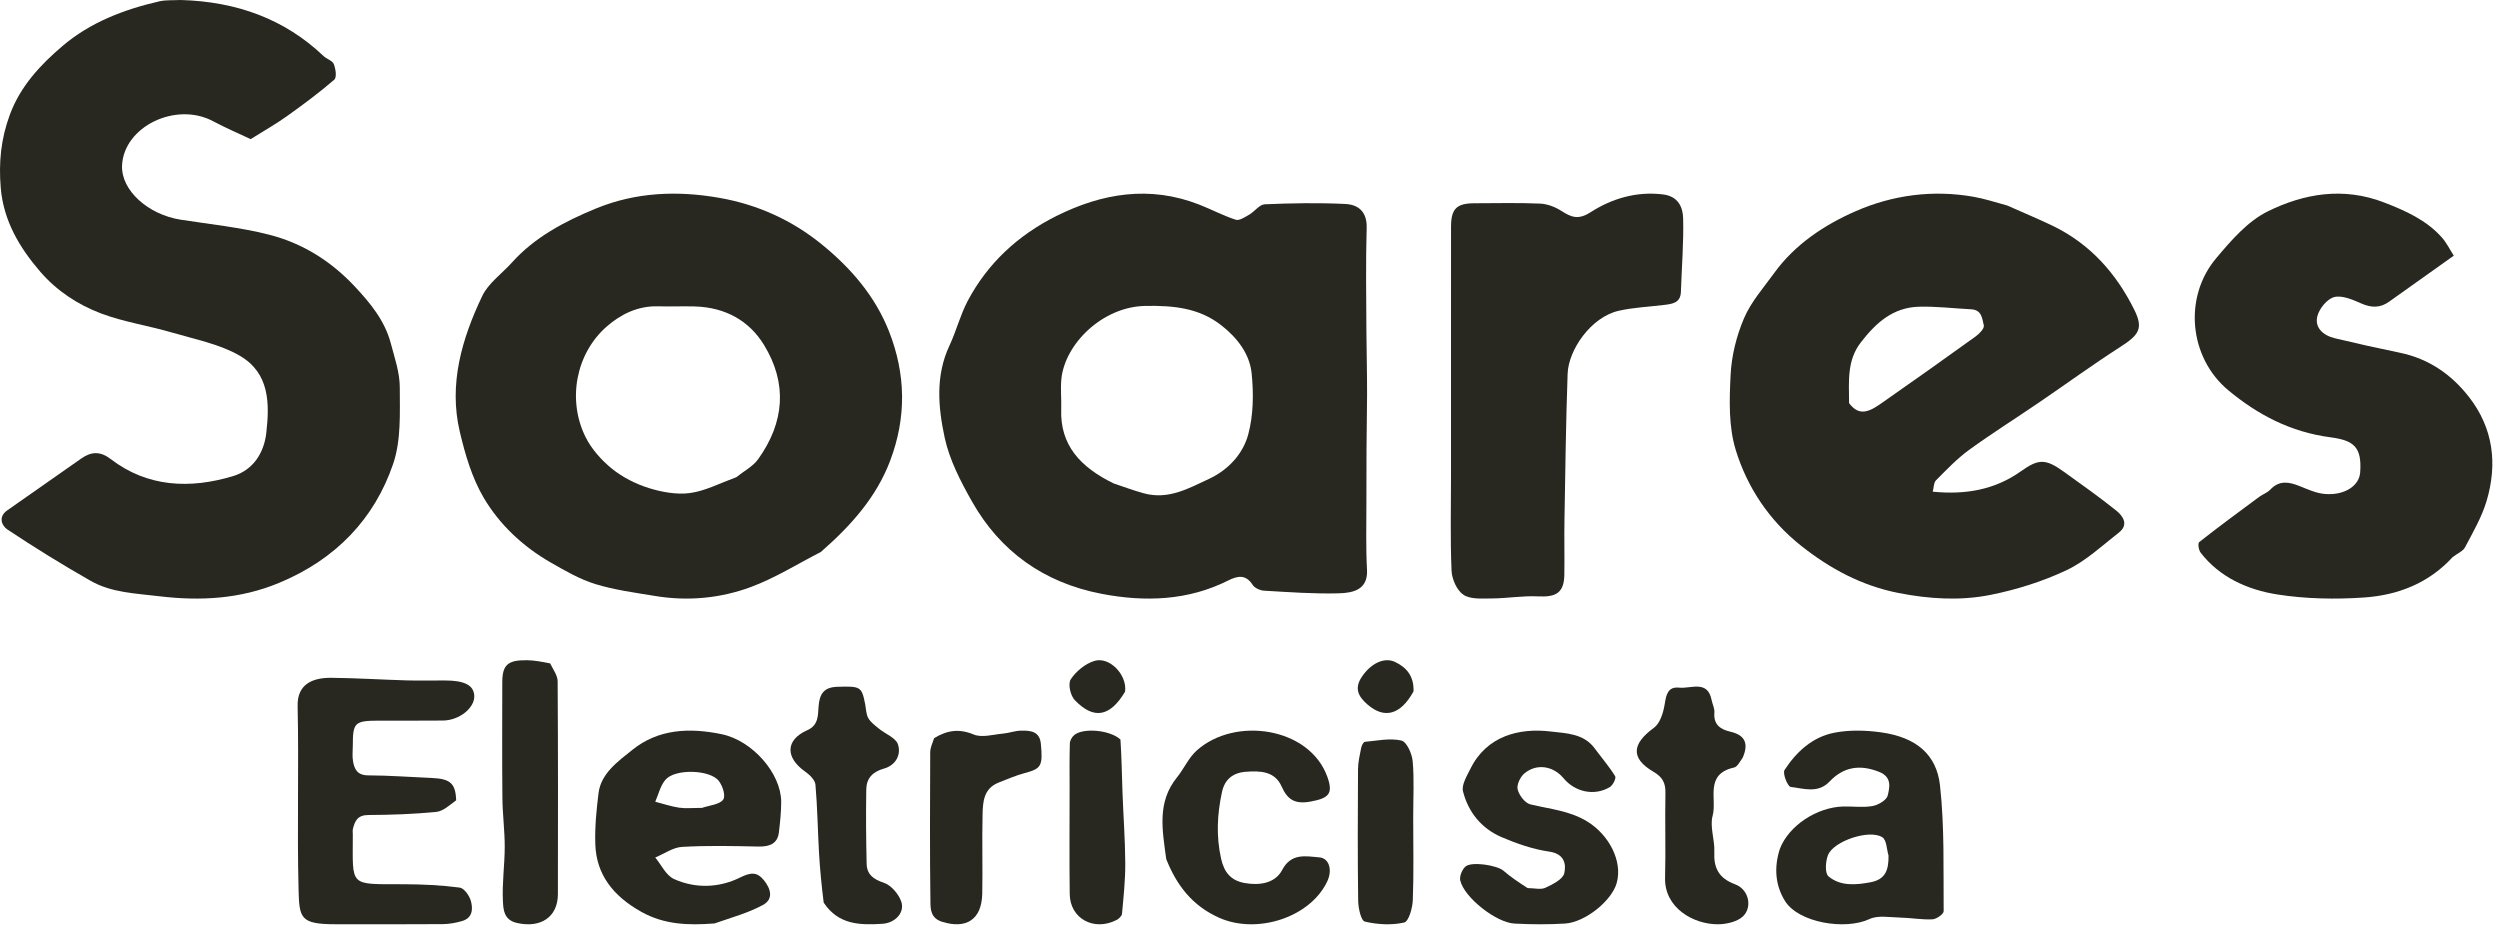
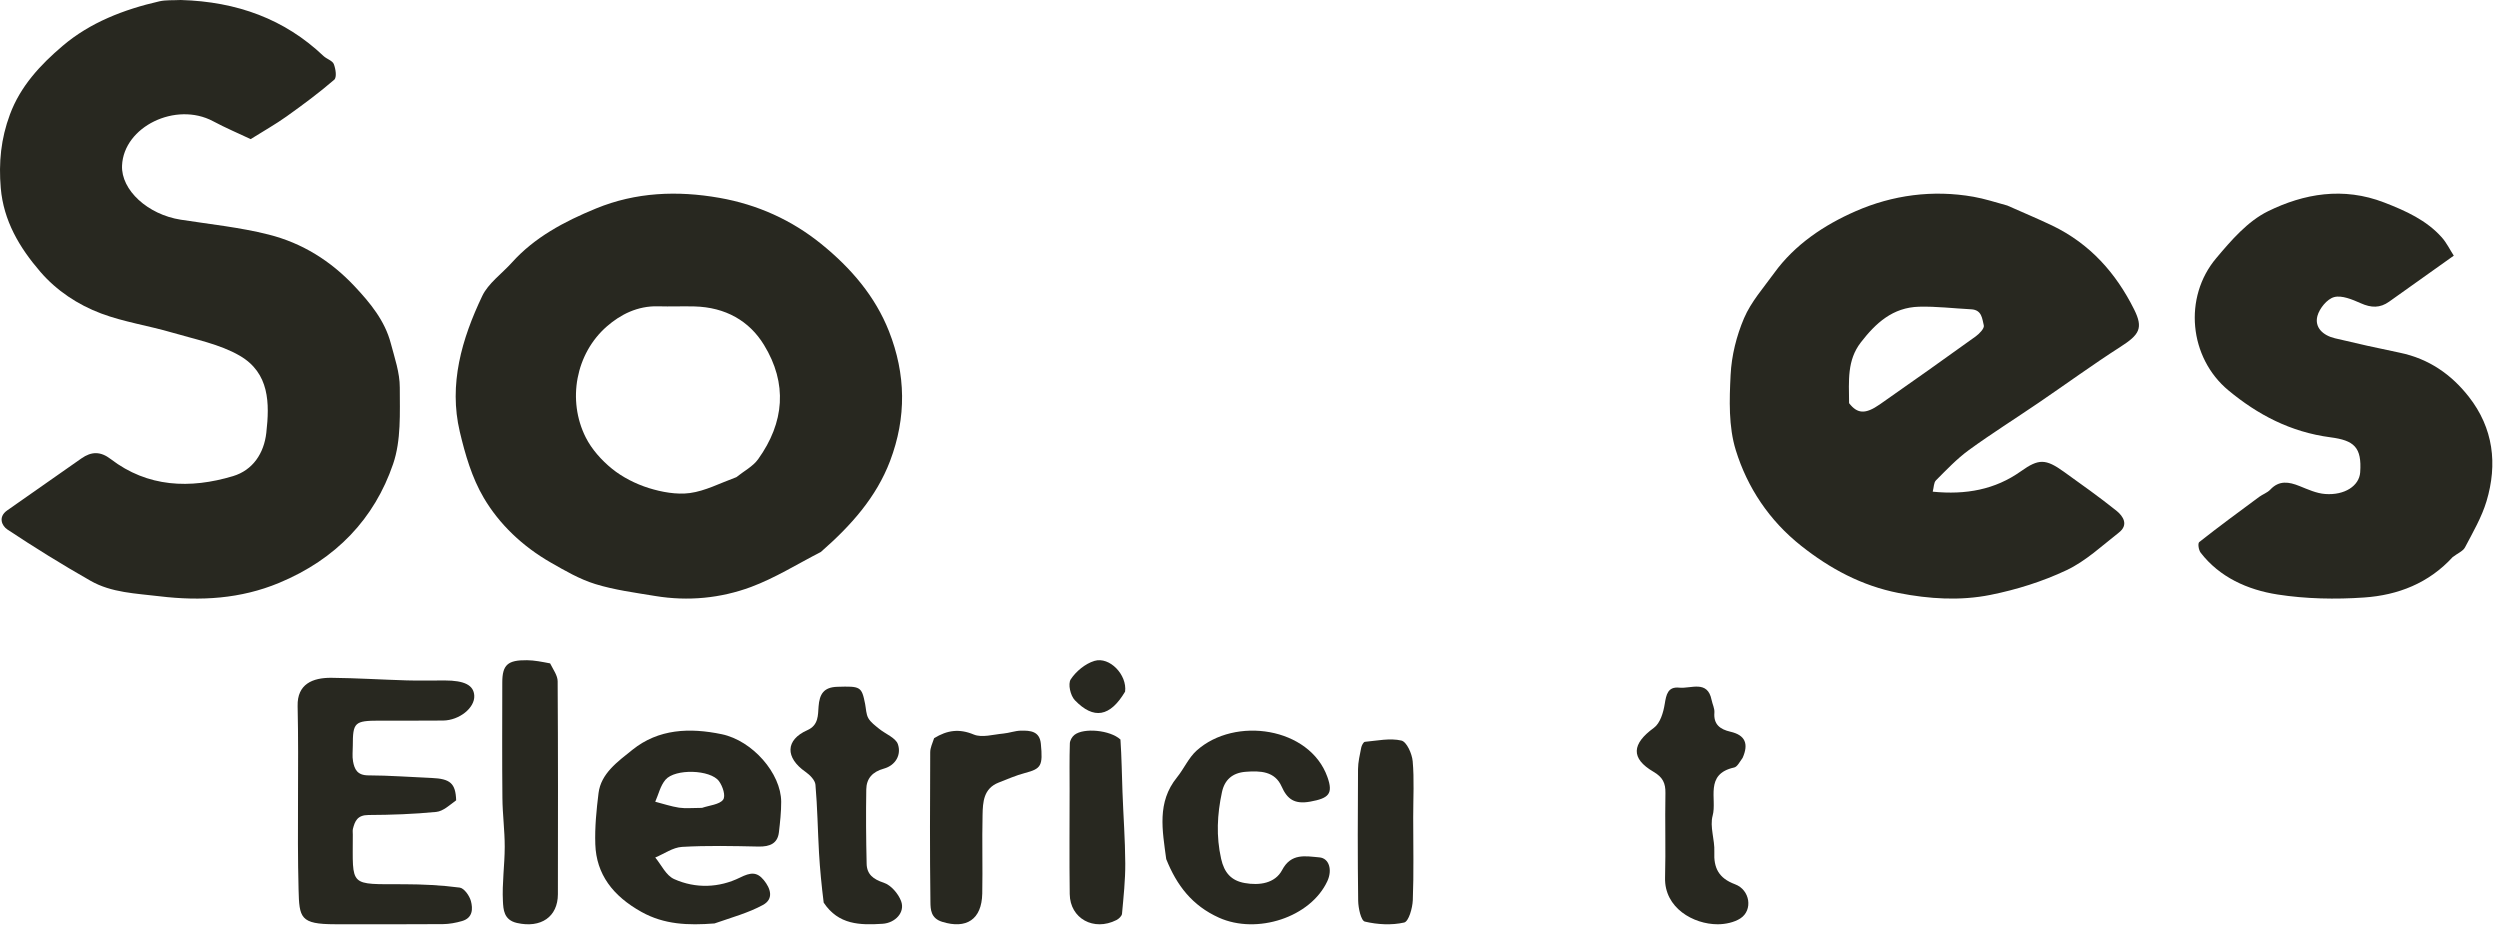
<svg xmlns="http://www.w3.org/2000/svg" width="82" height="31" viewBox="0 0 82 31" fill="none">
  <path d="M14.962 26.25C14.744 26.409 14.535 26.609 14.307 26.631C13.57 26.703 12.826 26.729 12.085 26.732C11.723 26.733 11.64 26.932 11.576 27.185C11.562 27.244 11.572 27.31 11.572 27.372C11.574 29.116 11.42 28.996 13.258 29.003C13.866 29.005 14.477 29.034 15.078 29.113C15.225 29.132 15.4 29.383 15.446 29.555C15.513 29.807 15.511 30.108 15.153 30.211C14.953 30.269 14.738 30.309 14.529 30.311C13.349 30.32 12.169 30.316 10.989 30.315C9.846 30.314 9.816 30.108 9.793 29.177C9.742 27.171 9.806 25.163 9.762 23.157C9.746 22.438 10.252 22.227 10.867 22.232C11.692 22.24 12.516 22.293 13.341 22.317C13.756 22.329 14.172 22.319 14.587 22.319C15.238 22.32 15.538 22.474 15.556 22.818C15.578 23.215 15.069 23.628 14.531 23.634C13.833 23.642 13.135 23.635 12.437 23.637C11.63 23.639 11.572 23.695 11.572 24.458C11.572 24.631 11.549 24.807 11.58 24.974C11.627 25.228 11.715 25.431 12.08 25.432C12.772 25.434 13.463 25.488 14.155 25.517C14.768 25.543 14.944 25.692 14.962 26.25Z" fill="#282820" />
-   <path d="M58.38 27.841C58.674 27.077 59.598 26.474 60.464 26.453C60.785 26.446 61.115 26.493 61.425 26.437C61.612 26.402 61.882 26.241 61.917 26.093C61.981 25.825 62.062 25.488 61.637 25.318C61.005 25.065 60.466 25.152 60.009 25.635C59.631 26.034 59.161 25.862 58.734 25.811C58.637 25.799 58.461 25.367 58.533 25.256C58.917 24.666 59.443 24.172 60.171 24.032C60.663 23.937 61.198 23.951 61.699 24.021C62.855 24.183 63.519 24.748 63.632 25.76C63.783 27.125 63.74 28.51 63.752 29.887C63.753 29.98 63.517 30.148 63.384 30.154C63.035 30.171 62.682 30.105 62.331 30.097C61.991 30.09 61.598 30.013 61.319 30.145C60.529 30.517 58.995 30.269 58.549 29.554C58.235 29.052 58.178 28.463 58.38 27.841ZM61.944 28.061C61.881 27.856 61.884 27.555 61.741 27.463C61.32 27.19 60.132 27.588 59.956 28.053C59.877 28.263 59.85 28.64 59.977 28.746C60.362 29.069 60.859 29.031 61.353 28.938C61.835 28.847 61.951 28.551 61.944 28.061Z" fill="#282820" />
  <path d="M23.436 30.289C22.568 30.356 21.788 30.327 21.042 29.912C20.099 29.387 19.558 28.673 19.526 27.691C19.507 27.133 19.563 26.569 19.632 26.013C19.712 25.372 20.254 24.986 20.745 24.592C21.6 23.907 22.618 23.863 23.672 24.082C24.683 24.293 25.62 25.368 25.623 26.299C25.624 26.633 25.587 26.968 25.548 27.301C25.506 27.654 25.269 27.776 24.875 27.767C24.04 27.749 23.202 27.73 22.37 27.778C22.07 27.796 21.784 28.005 21.492 28.127C21.695 28.369 21.841 28.712 22.112 28.834C22.815 29.15 23.587 29.123 24.275 28.783C24.615 28.615 24.824 28.588 25.051 28.865C25.281 29.146 25.384 29.487 25.024 29.683C24.549 29.942 24.001 30.092 23.436 30.289ZM23.027 26.498C23.266 26.416 23.598 26.389 23.716 26.233C23.811 26.109 23.707 25.793 23.584 25.624C23.305 25.24 22.142 25.206 21.828 25.575C21.657 25.776 21.601 26.054 21.492 26.297C21.752 26.364 22.009 26.451 22.274 26.492C22.486 26.523 22.708 26.498 23.027 26.498Z" fill="#282820" />
-   <path d="M50.106 29.129C50.33 29.131 50.54 29.188 50.688 29.119C50.926 29.007 51.26 28.843 51.307 28.646C51.375 28.355 51.322 28.006 50.816 27.933C50.283 27.856 49.753 27.673 49.256 27.46C48.593 27.176 48.158 26.638 47.987 25.958C47.933 25.743 48.113 25.453 48.229 25.218C48.761 24.134 49.836 23.871 50.853 23.992C51.368 24.053 51.944 24.055 52.306 24.547C52.53 24.851 52.78 25.139 52.977 25.459C53.017 25.525 52.904 25.756 52.803 25.816C52.3 26.118 51.663 25.983 51.283 25.525C50.946 25.119 50.399 25.032 49.998 25.37C49.863 25.484 49.742 25.742 49.779 25.894C49.827 26.085 50.019 26.34 50.194 26.383C50.834 26.538 51.489 26.588 52.078 26.955C52.778 27.392 53.228 28.248 53.028 28.963C52.864 29.546 51.994 30.253 51.328 30.293C50.78 30.326 50.228 30.322 49.679 30.294C49.071 30.264 48.026 29.436 47.897 28.881C47.865 28.745 47.953 28.53 48.061 28.428C48.254 28.244 49.105 28.379 49.314 28.56C49.55 28.765 49.813 28.94 50.106 29.129Z" fill="#282820" />
  <path d="M38.252 28.178C38.126 27.229 37.943 26.316 38.604 25.499C38.834 25.216 38.982 24.86 39.248 24.62C40.509 23.487 42.956 23.854 43.538 25.483C43.738 26.041 43.58 26.183 42.977 26.293C42.461 26.386 42.223 26.216 42.037 25.797C41.815 25.295 41.338 25.277 40.856 25.315C40.422 25.349 40.166 25.579 40.08 25.983C39.924 26.71 39.886 27.427 40.053 28.169C40.155 28.625 40.385 28.885 40.825 28.963C41.308 29.05 41.823 28.975 42.054 28.537C42.35 27.974 42.821 28.083 43.276 28.122C43.597 28.149 43.707 28.534 43.538 28.9C42.987 30.09 41.229 30.66 39.983 30.1C39.104 29.705 38.597 29.041 38.252 28.178Z" fill="#282820" />
  <path d="M57.158 24.858C57.059 24.991 56.985 25.151 56.88 25.174C55.898 25.391 56.324 26.208 56.175 26.752C56.075 27.117 56.248 27.544 56.23 27.94C56.206 28.462 56.367 28.803 56.909 29.004C57.403 29.187 57.501 29.851 57.087 30.122C56.884 30.255 56.591 30.316 56.339 30.316C55.548 30.317 54.588 29.781 54.614 28.79C54.639 27.865 54.608 26.938 54.626 26.013C54.632 25.69 54.541 25.493 54.234 25.314C53.478 24.872 53.525 24.399 54.245 23.875C54.455 23.723 54.559 23.368 54.603 23.09C54.653 22.781 54.705 22.516 55.081 22.555C55.461 22.595 56.008 22.294 56.14 22.958C56.168 23.098 56.243 23.238 56.232 23.374C56.201 23.755 56.411 23.921 56.757 24C57.243 24.111 57.363 24.394 57.158 24.858Z" fill="#282820" />
  <path d="M27.017 29.606C26.947 29.045 26.895 28.513 26.864 27.98C26.822 27.233 26.812 26.484 26.747 25.739C26.734 25.589 26.564 25.417 26.422 25.318C25.749 24.85 25.759 24.269 26.48 23.95C26.854 23.785 26.827 23.453 26.849 23.174C26.88 22.765 27.018 22.54 27.465 22.527C28.225 22.504 28.263 22.518 28.376 23.09C28.407 23.247 28.406 23.422 28.481 23.556C28.56 23.694 28.707 23.799 28.836 23.905C29.045 24.076 29.377 24.198 29.451 24.41C29.57 24.755 29.376 25.104 28.99 25.211C28.61 25.316 28.42 25.54 28.414 25.891C28.4 26.704 28.407 27.519 28.426 28.333C28.434 28.675 28.637 28.838 28.988 28.954C29.225 29.032 29.463 29.311 29.555 29.554C29.697 29.926 29.361 30.274 28.948 30.3C28.212 30.347 27.502 30.338 27.017 29.606Z" fill="#282820" />
  <path d="M18.044 21.759C18.152 21.973 18.29 22.159 18.291 22.346C18.306 24.674 18.303 27.002 18.299 29.33C18.298 30.072 17.743 30.452 16.955 30.273C16.519 30.174 16.51 29.823 16.496 29.564C16.465 28.971 16.554 28.375 16.555 27.779C16.556 27.246 16.484 26.712 16.479 26.178C16.466 24.913 16.474 23.648 16.475 22.382C16.476 21.809 16.65 21.647 17.287 21.655C17.529 21.658 17.769 21.706 18.044 21.759Z" fill="#282820" />
  <path d="M30.639 24.212C31.073 23.947 31.465 23.895 31.938 24.092C32.209 24.205 32.581 24.09 32.906 24.061C33.101 24.043 33.293 23.969 33.487 23.965C33.793 23.96 34.101 23.98 34.14 24.395C34.209 25.123 34.154 25.213 33.613 25.356C33.32 25.434 33.039 25.558 32.756 25.668C32.258 25.863 32.237 26.309 32.228 26.729C32.208 27.589 32.235 28.45 32.218 29.31C32.201 30.16 31.698 30.482 30.905 30.236C30.528 30.12 30.521 29.828 30.518 29.585C30.496 27.947 30.504 26.309 30.511 24.671C30.512 24.529 30.58 24.388 30.639 24.212Z" fill="#282820" />
  <path d="M36.751 24.256C36.79 24.849 36.797 25.408 36.817 25.966C36.845 26.751 36.905 27.535 36.909 28.319C36.912 28.87 36.852 29.422 36.802 29.972C36.795 30.047 36.698 30.138 36.619 30.178C35.876 30.555 35.097 30.128 35.087 29.326C35.072 28.191 35.083 27.055 35.083 25.92C35.083 25.408 35.075 24.896 35.091 24.384C35.093 24.288 35.163 24.165 35.243 24.103C35.55 23.865 36.411 23.945 36.751 24.256Z" fill="#282820" />
  <path d="M46.353 26.81C46.353 27.747 46.375 28.637 46.34 29.524C46.33 29.784 46.206 30.225 46.056 30.259C45.646 30.352 45.18 30.326 44.767 30.228C44.64 30.198 44.552 29.785 44.548 29.545C44.529 28.107 44.534 26.669 44.543 25.23C44.545 24.994 44.602 24.757 44.648 24.523C44.662 24.452 44.721 24.337 44.768 24.332C45.169 24.295 45.59 24.203 45.965 24.29C46.141 24.331 46.314 24.723 46.336 24.968C46.389 25.562 46.353 26.163 46.353 26.81Z" fill="#282820" />
  <path d="M36.903 22.686C36.41 23.514 35.875 23.61 35.255 22.967C35.109 22.815 35.023 22.433 35.12 22.283C35.291 22.022 35.596 21.768 35.899 21.677C36.395 21.529 36.975 22.135 36.903 22.686Z" fill="#282820" />
-   <path d="M46.364 22.677C45.938 23.455 45.403 23.586 44.854 23.108C44.562 22.853 44.414 22.593 44.657 22.217C44.951 21.765 45.4 21.542 45.758 21.712C46.132 21.89 46.381 22.174 46.364 22.677Z" fill="#282820" />
  <path d="M5.929 0C7.776 0.053 9.337 0.627 10.611 1.837C10.715 1.935 10.906 1.99 10.949 2.102C11.01 2.261 11.054 2.537 10.961 2.617C10.466 3.044 9.935 3.437 9.398 3.82C9.042 4.074 8.656 4.291 8.222 4.563C7.839 4.382 7.402 4.197 6.987 3.975C5.766 3.325 4.057 4.154 4.003 5.431C3.969 6.235 4.848 7.038 5.928 7.206C6.892 7.356 7.872 7.456 8.812 7.694C9.918 7.973 10.848 8.56 11.62 9.379C12.151 9.943 12.623 10.522 12.817 11.257C12.944 11.737 13.114 12.225 13.113 12.71C13.113 13.549 13.161 14.438 12.894 15.219C12.284 17.007 11.026 18.342 9.151 19.12C7.891 19.642 6.592 19.721 5.234 19.558C4.453 19.464 3.66 19.442 2.975 19.053C2.043 18.523 1.132 17.958 0.243 17.368C0.061 17.248 -0.072 16.955 0.239 16.739C1.051 16.173 1.861 15.603 2.672 15.035C2.998 14.807 3.295 14.799 3.631 15.057C4.842 15.986 6.235 16.04 7.643 15.617C8.294 15.421 8.659 14.869 8.735 14.196C8.845 13.228 8.843 12.238 7.865 11.668C7.209 11.287 6.398 11.13 5.644 10.908C4.874 10.682 4.063 10.562 3.319 10.283C2.547 9.993 1.853 9.53 1.324 8.916C0.633 8.115 0.117 7.239 0.025 6.168C-0.046 5.334 0.029 4.551 0.326 3.754C0.67 2.828 1.321 2.128 2.058 1.502C2.954 0.74 4.059 0.311 5.229 0.043C5.438 -0.004 5.663 0.013 5.929 0Z" fill="#282820" />
-   <path d="M44.84 12.944C44.822 14.16 44.817 15.335 44.818 16.511C44.818 17.238 44.798 17.967 44.838 18.692C44.873 19.344 44.381 19.449 43.908 19.461C43.092 19.483 42.272 19.421 41.455 19.374C41.326 19.366 41.151 19.284 41.088 19.186C40.866 18.839 40.606 18.879 40.283 19.041C38.967 19.702 37.559 19.75 36.14 19.479C34.221 19.112 32.802 18.07 31.892 16.468C31.512 15.798 31.142 15.086 30.985 14.353C30.772 13.36 30.677 12.327 31.142 11.336C31.366 10.859 31.493 10.341 31.738 9.875C32.382 8.655 33.373 7.72 34.655 7.082C36.147 6.34 37.705 6.074 39.332 6.71C39.736 6.868 40.122 7.074 40.535 7.208C40.648 7.245 40.84 7.118 40.977 7.039C41.155 6.935 41.31 6.708 41.483 6.701C42.363 6.663 43.247 6.648 44.126 6.69C44.583 6.712 44.841 6.975 44.827 7.471C44.795 8.599 44.812 9.728 44.818 10.856C44.822 11.539 44.842 12.221 44.84 12.944ZM36.538 15.861C36.863 15.968 37.184 16.089 37.515 16.18C38.319 16.401 38.983 16.021 39.652 15.709C40.307 15.405 40.774 14.871 40.942 14.25C41.114 13.611 41.12 12.909 41.054 12.246C40.99 11.613 40.587 11.08 40.053 10.665C39.329 10.103 38.505 10.018 37.569 10.034C36.152 10.059 34.927 11.287 34.813 12.431C34.781 12.76 34.819 13.095 34.808 13.427C34.768 14.587 35.422 15.322 36.538 15.861Z" fill="#282820" />
  <path d="M65.838 6.741C66.352 6.97 66.836 7.171 67.307 7.396C68.561 7.998 69.409 8.967 69.999 10.149C70.306 10.765 70.174 10.976 69.551 11.376C68.639 11.961 67.765 12.599 66.87 13.208C66.108 13.728 65.324 14.22 64.58 14.761C64.184 15.05 63.845 15.41 63.5 15.755C63.425 15.83 63.433 15.979 63.393 16.127C64.479 16.235 65.437 16.061 66.287 15.457C66.867 15.044 67.095 15.043 67.693 15.472C68.275 15.89 68.861 16.305 69.418 16.751C69.646 16.934 69.821 17.216 69.503 17.465C68.947 17.9 68.416 18.402 67.783 18.702C67 19.072 66.142 19.342 65.284 19.513C64.295 19.711 63.281 19.648 62.276 19.451C61.055 19.211 60.02 18.648 59.082 17.906C58.027 17.072 57.31 15.984 56.934 14.766C56.694 13.99 56.723 13.117 56.764 12.294C56.795 11.667 56.956 11.019 57.205 10.436C57.433 9.902 57.845 9.437 58.195 8.953C58.869 8.022 59.831 7.379 60.871 6.925C62.074 6.399 63.393 6.218 64.731 6.454C65.093 6.518 65.445 6.633 65.838 6.741ZM60.65 13.224C60.921 13.574 61.182 13.595 61.656 13.265C62.711 12.529 63.76 11.785 64.803 11.034C64.925 10.946 65.093 10.77 65.069 10.674C65.015 10.465 65.013 10.163 64.654 10.145C64.086 10.116 63.517 10.046 62.95 10.06C62.079 10.082 61.522 10.601 61.035 11.231C60.581 11.819 60.644 12.481 60.65 13.224Z" fill="#282820" />
  <path d="M26.923 18.105C26.142 18.506 25.424 18.958 24.635 19.252C23.64 19.622 22.57 19.727 21.494 19.549C20.833 19.44 20.159 19.352 19.526 19.157C19.011 18.998 18.532 18.719 18.066 18.452C17.136 17.918 16.377 17.194 15.868 16.33C15.477 15.668 15.257 14.903 15.081 14.16C14.714 12.606 15.143 11.124 15.817 9.709C16.014 9.293 16.462 8.977 16.79 8.612C17.53 7.788 18.5 7.269 19.55 6.838C20.86 6.3 22.223 6.249 23.594 6.489C24.847 6.709 25.968 7.218 26.935 8C27.924 8.8 28.707 9.725 29.157 10.862C29.714 12.275 29.737 13.688 29.194 15.121C28.744 16.306 27.92 17.235 26.923 18.105ZM24.151 15.652C24.393 15.457 24.696 15.3 24.866 15.063C25.732 13.855 25.834 12.578 25.058 11.312C24.578 10.527 23.798 10.077 22.776 10.051C22.38 10.041 21.984 10.059 21.588 10.047C20.912 10.028 20.352 10.316 19.905 10.706C18.884 11.596 18.599 13.128 19.212 14.347C19.406 14.732 19.726 15.094 20.076 15.377C20.416 15.652 20.846 15.871 21.277 16.007C21.702 16.14 22.193 16.23 22.628 16.172C23.128 16.105 23.599 15.855 24.151 15.652Z" fill="#282820" />
  <path d="M80.447 18.273C79.668 19.125 78.657 19.522 77.543 19.598C76.603 19.663 75.633 19.644 74.706 19.5C73.716 19.346 72.802 18.931 72.183 18.13C72.115 18.043 72.081 17.822 72.136 17.779C72.778 17.272 73.44 16.787 74.099 16.299C74.216 16.213 74.371 16.161 74.466 16.059C74.756 15.75 75.071 15.801 75.423 15.942C75.695 16.051 75.978 16.182 76.264 16.203C76.908 16.252 77.383 15.933 77.414 15.494C77.473 14.663 77.208 14.445 76.442 14.344C75.125 14.171 74.049 13.598 73.093 12.805C71.802 11.735 71.608 9.751 72.693 8.467C73.18 7.889 73.719 7.258 74.393 6.928C75.569 6.351 76.858 6.123 78.202 6.642C78.921 6.92 79.588 7.225 80.088 7.783C80.249 7.963 80.355 8.186 80.484 8.386C79.74 8.915 79.051 9.402 78.366 9.893C78.064 10.11 77.774 10.099 77.432 9.946C77.16 9.825 76.81 9.677 76.559 9.745C76.325 9.809 76.078 10.119 76.012 10.361C75.91 10.738 76.189 11.001 76.588 11.096C77.293 11.265 78.003 11.423 78.714 11.569C79.677 11.768 80.411 12.292 80.972 13.007C81.788 14.045 81.921 15.224 81.559 16.436C81.401 16.963 81.112 17.459 80.852 17.954C80.786 18.08 80.603 18.152 80.447 18.273Z" fill="#282820" />
-   <path d="M47.593 10.862C47.593 9.687 47.591 8.56 47.594 7.433C47.596 6.845 47.778 6.668 48.364 6.667C49.081 6.666 49.8 6.647 50.515 6.678C50.753 6.688 51.012 6.789 51.214 6.918C51.536 7.126 51.769 7.218 52.161 6.967C52.866 6.515 53.663 6.272 54.541 6.376C55.042 6.435 55.198 6.793 55.207 7.16C55.228 7.961 55.16 8.765 55.134 9.568C55.123 9.943 54.846 9.97 54.566 10.004C54.074 10.064 53.572 10.085 53.092 10.194C52.182 10.402 51.445 11.476 51.418 12.26C51.362 13.848 51.342 15.436 51.315 17.025C51.304 17.632 51.32 18.239 51.311 18.846C51.301 19.459 51.027 19.59 50.44 19.561C49.944 19.537 49.444 19.625 48.944 19.629C48.626 19.631 48.241 19.665 48.005 19.511C47.786 19.368 47.623 18.998 47.611 18.721C47.566 17.675 47.593 16.626 47.593 15.578C47.593 14.022 47.593 12.466 47.593 10.862Z" fill="#282820" />
</svg>